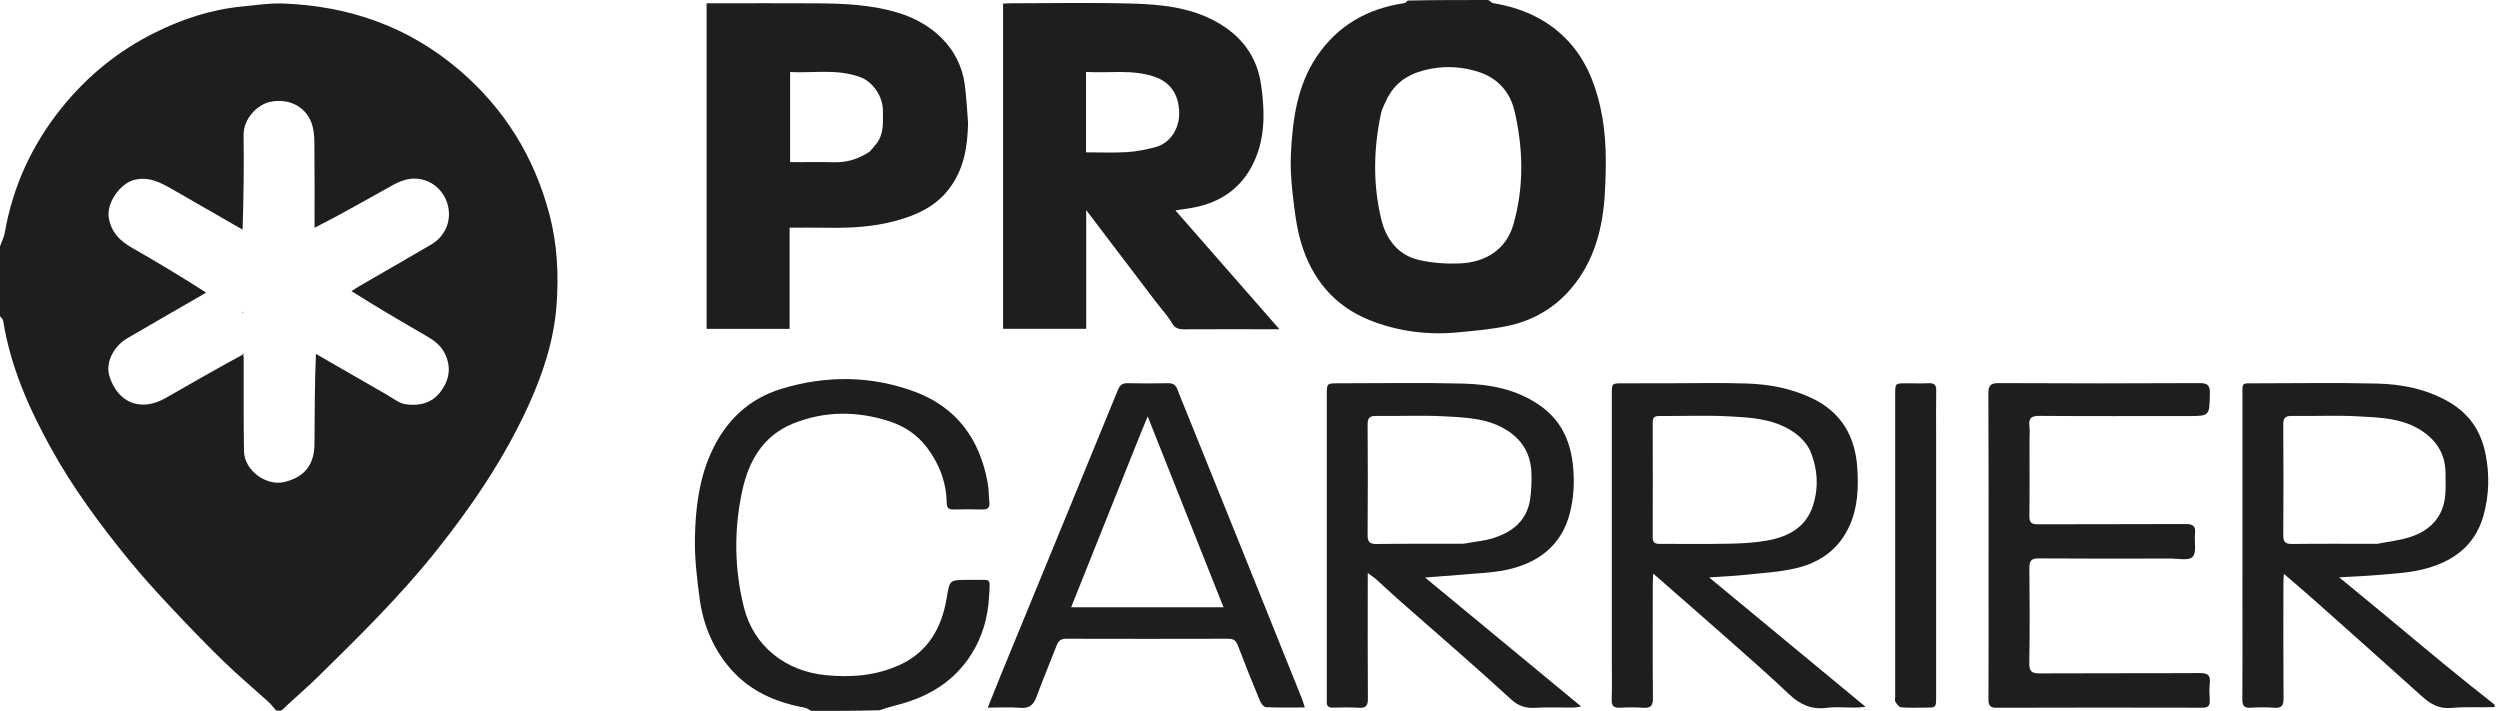
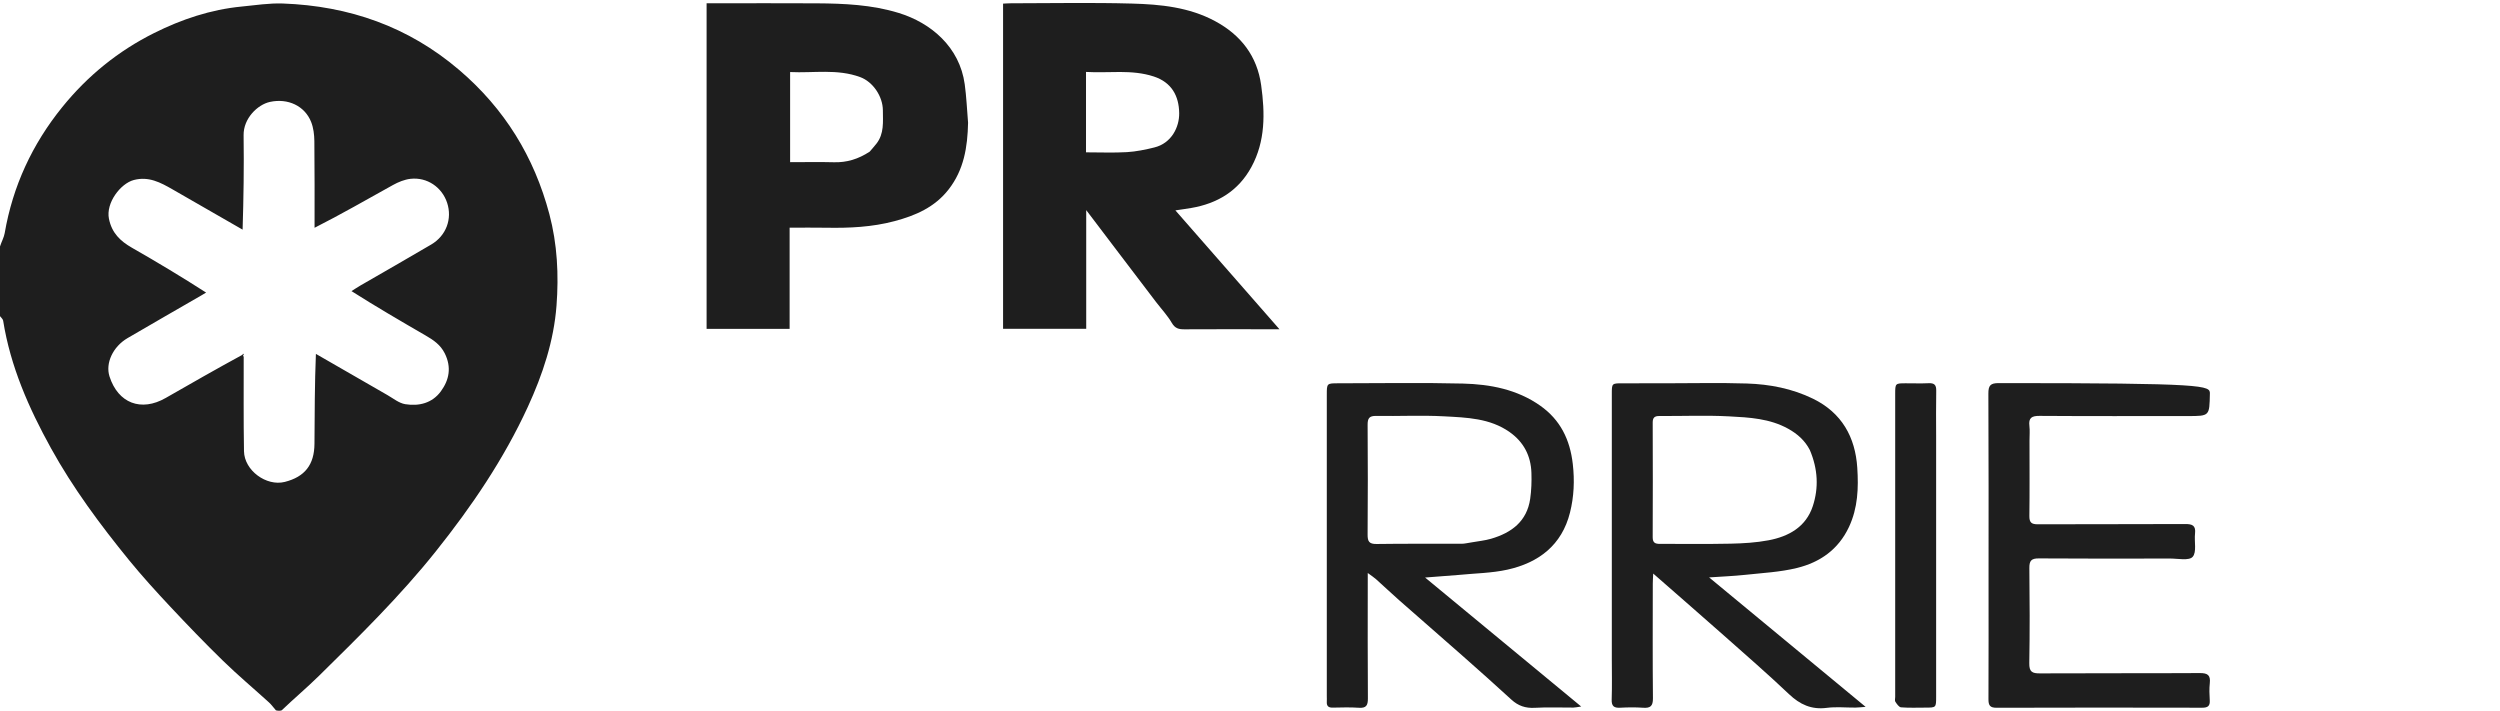
<svg xmlns="http://www.w3.org/2000/svg" width="211" height="60" viewBox="0 0 211 60" fill="none">
  <path d="M0 20.802C0.135 20.385 0.332 20.044 0.395 19.68C1.081 15.707 2.717 12.179 5.25 9.046C7.388 6.401 9.972 4.306 13.002 2.791C15.328 1.628 17.782 0.806 20.393 0.553C21.554 0.44 22.723 0.254 23.881 0.296C29.456 0.501 34.462 2.24 38.755 5.905C42.578 9.169 45.081 13.225 46.366 18.07C47.04 20.611 47.165 23.204 46.97 25.79C46.744 28.781 45.801 31.616 44.55 34.337C42.517 38.758 39.807 42.747 36.777 46.542C33.771 50.309 30.345 53.672 26.921 57.041C25.91 58.035 24.821 58.952 23.773 59.952C23.631 60 23.484 60 23.289 59.952C23.063 59.696 22.904 59.468 22.703 59.285C21.414 58.114 20.077 56.991 18.829 55.777C17.298 54.287 15.816 52.744 14.354 51.184C13.164 49.913 11.988 48.621 10.888 47.272C8.456 44.286 6.163 41.198 4.296 37.817C2.427 34.432 0.88 30.924 0.266 27.066C0.244 26.927 0.092 26.809 0 26.682C0 24.744 0 22.805 0 20.802ZM26.662 29.868C28.675 31.028 30.686 32.191 32.702 33.346C33.192 33.626 33.675 34.028 34.204 34.113C35.363 34.3 36.479 34.025 37.209 33.028C37.917 32.061 38.119 30.996 37.541 29.83C37.176 29.094 36.578 28.695 35.919 28.314C33.813 27.095 31.712 25.869 29.666 24.57C29.918 24.411 30.166 24.244 30.424 24.094C32.416 22.941 34.417 21.805 36.399 20.635C37.663 19.889 38.181 18.469 37.739 17.12C37.306 15.8 36.045 14.934 34.644 15.093C34.137 15.151 33.62 15.364 33.167 15.615C30.956 16.841 28.764 18.104 26.549 19.225C26.547 16.784 26.561 14.343 26.532 11.902C26.525 11.363 26.457 10.789 26.26 10.293C25.719 8.933 24.298 8.271 22.782 8.602C21.729 8.832 20.539 10.003 20.56 11.413C20.599 14.083 20.557 16.754 20.476 19.382C18.501 18.247 16.528 17.109 14.551 15.977C13.544 15.401 12.547 14.864 11.293 15.193C10.18 15.485 8.923 17.118 9.194 18.463C9.437 19.665 10.149 20.345 11.14 20.912C13.26 22.123 15.353 23.38 17.395 24.693C17.277 24.764 17.16 24.837 17.04 24.906C14.948 26.115 12.851 27.317 10.764 28.537C9.526 29.261 8.885 30.655 9.242 31.772C9.966 34.034 11.913 34.778 13.984 33.589C16.139 32.352 18.297 31.121 20.484 29.932C20.503 29.962 20.528 29.987 20.568 30.135C20.573 32.784 20.546 35.434 20.593 38.082C20.621 39.707 22.482 41.065 24.034 40.674C25.721 40.249 26.529 39.228 26.541 37.456C26.559 34.922 26.559 32.388 26.662 29.868Z" fill="#1E1E1E" />
-   <path d="M125.603 5.09371e-08C125.784 0.092 125.889 0.246 126.017 0.267C128.327 0.644 130.407 1.529 132.081 3.184C133.719 4.803 134.577 6.848 135.077 9.074C135.609 11.446 135.582 13.854 135.453 16.241C135.293 19.183 134.584 22.016 132.617 24.335C131.234 25.967 129.428 27.034 127.342 27.487C125.913 27.797 124.438 27.92 122.977 28.056C120.445 28.292 117.962 27.961 115.607 27.024C112.593 25.825 110.707 23.514 109.803 20.452C109.411 19.123 109.254 17.714 109.096 16.329C108.964 15.174 108.894 13.995 108.958 12.836C109.115 10.002 109.493 7.206 111.137 4.767C112.9 2.149 115.404 0.735 118.488 0.27C118.611 0.251 118.721 0.156 118.797 0.048C121.017 -3.13542e-06 123.277 -3.12879e-06 125.603 5.09371e-08ZM117.105 8.251C116.92 8.685 116.66 9.102 116.562 9.555C115.923 12.529 115.864 15.526 116.573 18.485C116.981 20.187 117.995 21.554 119.813 21.955C120.909 22.197 122.07 22.28 123.193 22.234C125.421 22.144 127.137 21.033 127.735 18.93C128.638 15.758 128.568 12.531 127.821 9.353C127.458 7.806 126.445 6.611 124.839 6.085C123.526 5.655 122.197 5.546 120.822 5.794C119.256 6.078 117.943 6.696 117.105 8.251Z" fill="#1E1E1E" />
-   <path d="M210.553 59.677C209.332 59.724 208.103 59.638 206.893 59.749C205.84 59.846 205.12 59.411 204.398 58.759C201.381 56.039 198.345 53.34 195.311 50.64C194.507 49.924 193.684 49.23 192.76 48.432C192.743 48.751 192.721 48.981 192.72 49.211C192.718 52.459 192.704 55.708 192.732 58.956C192.737 59.562 192.566 59.78 191.953 59.734C191.288 59.685 190.615 59.69 189.95 59.733C189.387 59.77 189.249 59.542 189.254 59.016C189.274 56.436 189.263 53.856 189.263 51.276C189.263 45.332 189.261 39.389 189.264 33.446C189.265 32.224 189.14 32.354 190.391 32.352C193.8 32.347 197.211 32.292 200.618 32.372C202.733 32.422 204.797 32.834 206.678 33.917C208.377 34.895 209.374 36.35 209.765 38.246C210.128 40.003 210.091 41.752 209.614 43.481C208.878 46.155 206.905 47.483 204.375 48.082C203.227 48.354 202.024 48.41 200.841 48.518C199.756 48.616 198.665 48.652 197.424 48.725C198.656 49.738 199.781 50.659 200.901 51.587C202.666 53.049 204.421 54.523 206.191 55.98C207.605 57.143 209.034 58.287 210.505 59.443C210.553 59.508 210.553 59.57 210.553 59.677ZM200.632 45.898C201.55 45.717 202.495 45.62 203.381 45.337C204.944 44.838 206.066 43.827 206.336 42.129C206.451 41.409 206.405 40.661 206.402 39.925C206.395 38.436 205.736 37.289 204.523 36.444C202.851 35.278 200.895 35.239 198.986 35.137C197.148 35.039 195.301 35.134 193.458 35.104C192.895 35.095 192.702 35.256 192.707 35.839C192.732 38.949 192.732 42.059 192.708 45.168C192.703 45.743 192.881 45.917 193.452 45.91C195.801 45.882 198.151 45.898 200.632 45.898Z" fill="#1E1E1E" />
-   <path d="M68.498 60C68.259 59.906 68.094 59.761 67.909 59.727C65.525 59.287 63.375 58.375 61.734 56.534C60.212 54.826 59.356 52.772 59.051 50.527C58.818 48.807 58.614 47.06 58.652 45.33C58.705 42.93 58.985 40.54 59.98 38.291C61.182 35.574 63.15 33.661 65.981 32.807C69.696 31.686 73.447 31.688 77.126 33.031C80.711 34.34 82.671 37.02 83.353 40.703C83.456 41.262 83.448 41.842 83.504 42.412C83.549 42.872 83.337 43.014 82.899 43.001C82.093 42.977 81.286 42.981 80.48 42.999C80.078 43.008 79.909 42.88 79.901 42.45C79.871 40.696 79.278 39.142 78.215 37.746C77.391 36.662 76.303 35.96 75.044 35.552C72.339 34.677 69.607 34.677 66.961 35.738C64.434 36.752 63.194 38.873 62.647 41.412C61.937 44.708 61.968 48.021 62.796 51.295C63.619 54.55 66.311 56.652 69.696 56.984C71.871 57.197 73.947 57.028 75.938 56.117C78.335 55.021 79.469 52.996 79.892 50.521C80.16 48.95 80.1 48.94 81.703 48.94C81.841 48.94 81.979 48.936 82.118 48.94C83.68 48.984 83.576 48.624 83.475 50.399C83.379 52.101 82.913 53.744 81.988 55.211C80.566 57.466 78.461 58.759 75.935 59.442C75.372 59.594 74.808 59.742 74.242 59.945C72.348 60 70.455 60 68.498 60Z" fill="#1E1E1E" />
  <path d="M97.566 25.485C96.455 24.021 95.372 22.599 94.29 21.177C93.458 20.082 92.628 18.986 91.677 17.733C91.677 21.182 91.677 24.451 91.677 27.753C89.298 27.753 87.004 27.753 84.659 27.753C84.659 18.628 84.659 9.499 84.659 0.307C84.865 0.297 85.086 0.278 85.307 0.278C88.716 0.276 92.126 0.206 95.532 0.301C97.947 0.368 100.363 0.602 102.564 1.79C104.739 2.965 106.1 4.731 106.442 7.19C106.77 9.554 106.807 11.913 105.617 14.098C104.519 16.115 102.749 17.179 100.526 17.556C100.125 17.625 99.721 17.678 99.203 17.756C102.113 21.08 104.987 24.363 107.986 27.788C107.421 27.788 107.041 27.788 106.661 27.788C104.427 27.788 102.193 27.78 99.959 27.794C99.492 27.798 99.171 27.718 98.902 27.255C98.541 26.635 98.037 26.098 97.566 25.485ZM91.659 11.81C91.659 12.145 91.659 12.481 91.659 12.857C92.87 12.857 93.996 12.907 95.115 12.84C95.893 12.794 96.671 12.631 97.43 12.444C98.874 12.089 99.541 10.729 99.524 9.545C99.502 8.104 98.895 6.955 97.382 6.457C95.506 5.839 93.6 6.188 91.659 6.071C91.659 8.004 91.659 9.839 91.659 11.81Z" fill="#1E1E1E" />
  <path d="M81.705 10.362C81.662 12.427 81.351 14.331 80.07 15.98C78.892 17.498 77.269 18.192 75.495 18.665C73.608 19.168 71.682 19.256 69.742 19.22C68.734 19.201 67.725 19.217 66.644 19.217C66.644 22.085 66.644 24.903 66.644 27.754C64.278 27.754 61.983 27.754 59.637 27.754C59.637 18.631 59.637 9.503 59.637 0.277C59.861 0.277 60.103 0.277 60.346 0.277C63.201 0.277 66.057 0.263 68.912 0.281C71.253 0.296 73.58 0.396 75.852 1.094C78.592 1.935 80.991 3.98 81.422 7.106C81.567 8.162 81.613 9.231 81.705 10.362ZM73.404 12.797C73.594 12.572 73.793 12.354 73.974 12.122C74.631 11.281 74.518 10.287 74.515 9.317C74.512 8.14 73.677 6.906 72.606 6.51C70.663 5.789 68.656 6.181 66.686 6.081C66.686 8.672 66.686 11.164 66.686 13.687C67.951 13.687 69.168 13.662 70.384 13.694C71.461 13.723 72.43 13.436 73.404 12.797Z" fill="#1E1E1E" />
  <path d="M123.077 48.527C122.152 48.596 121.293 48.664 120.278 48.744C124.689 52.388 129.002 55.953 133.452 59.63C133.114 59.678 132.953 59.719 132.791 59.72C131.708 59.726 130.622 59.675 129.543 59.739C128.755 59.786 128.133 59.573 127.558 59.045C126.188 57.787 124.798 56.552 123.405 55.321C121.634 53.756 119.848 52.209 118.075 50.647C117.421 50.07 116.788 49.467 116.138 48.885C115.962 48.727 115.76 48.6 115.438 48.361C115.438 48.779 115.438 49.024 115.438 49.27C115.438 52.495 115.424 55.721 115.45 58.946C115.454 59.538 115.309 59.78 114.681 59.735C113.947 59.683 113.207 59.712 112.47 59.724C112.116 59.73 111.961 59.583 111.982 59.231C111.992 59.071 111.982 58.909 111.982 58.748C111.981 50.269 111.981 41.791 111.982 33.312C111.982 32.351 111.983 32.35 112.967 32.35C116.469 32.35 119.973 32.285 123.473 32.373C125.776 32.432 128.034 32.861 129.987 34.233C131.694 35.432 132.509 37.104 132.744 39.164C132.903 40.558 132.844 41.913 132.51 43.251C131.822 46.011 129.872 47.49 127.229 48.078C125.899 48.373 124.506 48.386 123.077 48.527ZM124.237 45.771C124.775 45.673 125.328 45.623 125.85 45.47C127.571 44.966 128.872 44.006 129.148 42.099C129.252 41.378 129.276 40.636 129.252 39.907C129.206 38.471 128.601 37.305 127.412 36.466C125.747 35.292 123.791 35.242 121.884 35.138C119.979 35.035 118.063 35.136 116.153 35.103C115.559 35.093 115.423 35.31 115.427 35.862C115.449 38.947 115.451 42.032 115.426 45.116C115.422 45.698 115.554 45.922 116.187 45.913C118.581 45.877 120.975 45.901 123.369 45.893C123.617 45.892 123.865 45.826 124.237 45.771Z" fill="#1E1E1E" />
  <path d="M140.461 32.35C142.834 32.35 145.139 32.294 147.441 32.368C149.371 32.431 151.263 32.794 153.022 33.654C155.445 34.84 156.587 36.884 156.755 39.486C156.865 41.18 156.807 42.868 156.053 44.476C155.159 46.385 153.605 47.459 151.672 47.935C150.241 48.288 148.739 48.359 147.264 48.519C146.314 48.621 145.356 48.657 144.249 48.733C148.658 52.38 152.981 55.956 157.459 59.659C157.03 59.691 156.812 59.72 156.594 59.721C155.788 59.727 154.971 59.64 154.178 59.743C152.884 59.91 151.915 59.462 150.989 58.584C149.208 56.894 147.353 55.282 145.515 53.653C143.563 51.925 141.594 50.215 139.531 48.408C139.514 48.777 139.495 49.018 139.495 49.258C139.493 52.484 139.476 55.709 139.508 58.934C139.514 59.587 139.299 59.778 138.68 59.734C138.039 59.688 137.39 59.697 136.746 59.731C136.221 59.76 136.007 59.602 136.026 59.038C136.065 57.887 136.037 56.734 136.037 55.583C136.037 48.142 136.037 40.701 136.037 33.26C136.037 32.353 136.039 32.352 136.936 32.351C138.088 32.349 139.24 32.35 140.461 32.35ZM152.753 37.988C152.342 37.186 151.713 36.626 150.927 36.188C149.364 35.318 147.634 35.23 145.931 35.141C143.979 35.038 142.018 35.124 140.06 35.111C139.652 35.108 139.487 35.24 139.488 35.666C139.5 38.89 139.502 42.114 139.487 45.338C139.484 45.824 139.708 45.906 140.12 45.904C142.1 45.892 144.081 45.93 146.061 45.886C147.132 45.863 148.218 45.799 149.268 45.6C150.971 45.278 152.424 44.472 153 42.719C153.504 41.181 153.438 39.605 152.753 37.988Z" fill="#1E1E1E" />
-   <path d="M100.103 34.684C101.714 38.689 103.316 42.64 104.91 46.594C106.572 50.717 108.227 54.842 109.882 58.967C109.965 59.175 110.022 59.393 110.126 59.711C108.977 59.711 107.905 59.738 106.838 59.685C106.657 59.676 106.426 59.356 106.333 59.132C105.692 57.588 105.065 56.037 104.473 54.473C104.316 54.06 104.108 53.909 103.671 53.91C99.11 53.922 94.548 53.923 89.986 53.91C89.539 53.908 89.328 54.092 89.177 54.485C88.617 55.94 88.009 57.376 87.471 58.839C87.22 59.52 86.847 59.803 86.099 59.74C85.233 59.668 84.355 59.723 83.366 59.723C83.756 58.75 84.104 57.866 84.464 56.988C86.126 52.938 87.792 48.89 89.456 44.841C91.094 40.856 92.735 36.872 94.363 32.883C94.526 32.485 94.759 32.332 95.192 32.342C96.32 32.368 97.45 32.368 98.578 32.342C99.023 32.332 99.248 32.512 99.393 32.911C99.604 33.493 99.856 34.059 100.103 34.684ZM95.392 38.779C93.739 42.914 92.085 47.05 90.404 51.254C94.721 51.254 98.925 51.254 103.265 51.254C101.127 45.87 99.018 40.562 96.864 35.142C96.349 36.398 95.882 37.536 95.392 38.779Z" fill="#1E1E1E" />
-   <path d="M171.29 37.19C171.29 39.356 171.307 41.453 171.279 43.549C171.272 44.103 171.461 44.252 171.994 44.25C176.141 44.232 180.288 44.251 184.436 44.229C185.043 44.225 185.336 44.36 185.261 45.026C185.185 45.702 185.416 46.605 185.059 46.999C184.747 47.343 183.807 47.138 183.143 47.14C179.457 47.147 175.77 47.158 172.084 47.129C171.438 47.124 171.271 47.329 171.278 47.952C171.308 50.624 171.319 53.297 171.272 55.969C171.259 56.706 171.514 56.838 172.179 56.834C176.672 56.809 181.165 56.834 185.658 56.807C186.319 56.803 186.58 56.976 186.508 57.653C186.456 58.131 186.472 58.621 186.504 59.103C186.536 59.594 186.332 59.732 185.862 59.731C180.079 59.719 174.296 59.716 168.513 59.735C167.939 59.737 167.824 59.52 167.826 59.008C167.843 55.667 167.834 52.326 167.834 48.985C167.834 43.732 167.847 38.478 167.819 33.225C167.815 32.534 167.991 32.331 168.7 32.334C174.344 32.364 179.989 32.364 185.634 32.334C186.346 32.33 186.528 32.538 186.514 33.227C186.474 35.115 186.505 35.116 184.642 35.116C180.472 35.116 176.301 35.13 172.131 35.101C171.471 35.097 171.2 35.27 171.282 35.947C171.329 36.333 171.29 36.729 171.29 37.19Z" fill="#1E1E1E" />
+   <path d="M171.29 37.19C171.29 39.356 171.307 41.453 171.279 43.549C171.272 44.103 171.461 44.252 171.994 44.25C176.141 44.232 180.288 44.251 184.436 44.229C185.043 44.225 185.336 44.36 185.261 45.026C185.185 45.702 185.416 46.605 185.059 46.999C184.747 47.343 183.807 47.138 183.143 47.14C179.457 47.147 175.77 47.158 172.084 47.129C171.438 47.124 171.271 47.329 171.278 47.952C171.308 50.624 171.319 53.297 171.272 55.969C171.259 56.706 171.514 56.838 172.179 56.834C176.672 56.809 181.165 56.834 185.658 56.807C186.319 56.803 186.58 56.976 186.508 57.653C186.456 58.131 186.472 58.621 186.504 59.103C186.536 59.594 186.332 59.732 185.862 59.731C180.079 59.719 174.296 59.716 168.513 59.735C167.939 59.737 167.824 59.52 167.826 59.008C167.843 55.667 167.834 52.326 167.834 48.985C167.834 43.732 167.847 38.478 167.819 33.225C167.815 32.534 167.991 32.331 168.7 32.334C186.346 32.33 186.528 32.538 186.514 33.227C186.474 35.115 186.505 35.116 184.642 35.116C180.472 35.116 176.301 35.13 172.131 35.101C171.471 35.097 171.2 35.27 171.282 35.947C171.329 36.333 171.29 36.729 171.29 37.19Z" fill="#1E1E1E" />
  <path d="M163.41 36.774C163.41 44.164 163.41 51.486 163.41 58.807C163.41 59.721 163.408 59.722 162.519 59.723C161.828 59.724 161.135 59.754 160.448 59.699C160.273 59.684 160.094 59.416 159.968 59.229C159.904 59.133 159.954 58.96 159.954 58.822C159.954 50.303 159.954 41.785 159.954 33.266C159.955 32.353 159.957 32.352 160.846 32.35C161.491 32.349 162.136 32.373 162.78 32.343C163.258 32.321 163.428 32.491 163.418 32.975C163.392 34.218 163.41 35.462 163.41 36.774Z" fill="#1E1E1E" />
  <path d="M20.533 29.855C20.566 29.878 20.57 29.904 20.566 29.968C20.528 29.987 20.503 29.962 20.469 29.91C20.454 29.888 20.504 29.859 20.533 29.855Z" fill="#1E1E1E" />
-   <path d="M20.453 26.32C20.491 26.301 20.519 26.326 20.531 26.398C20.495 26.411 20.471 26.384 20.453 26.32Z" fill="#1E1E1E" />
</svg>